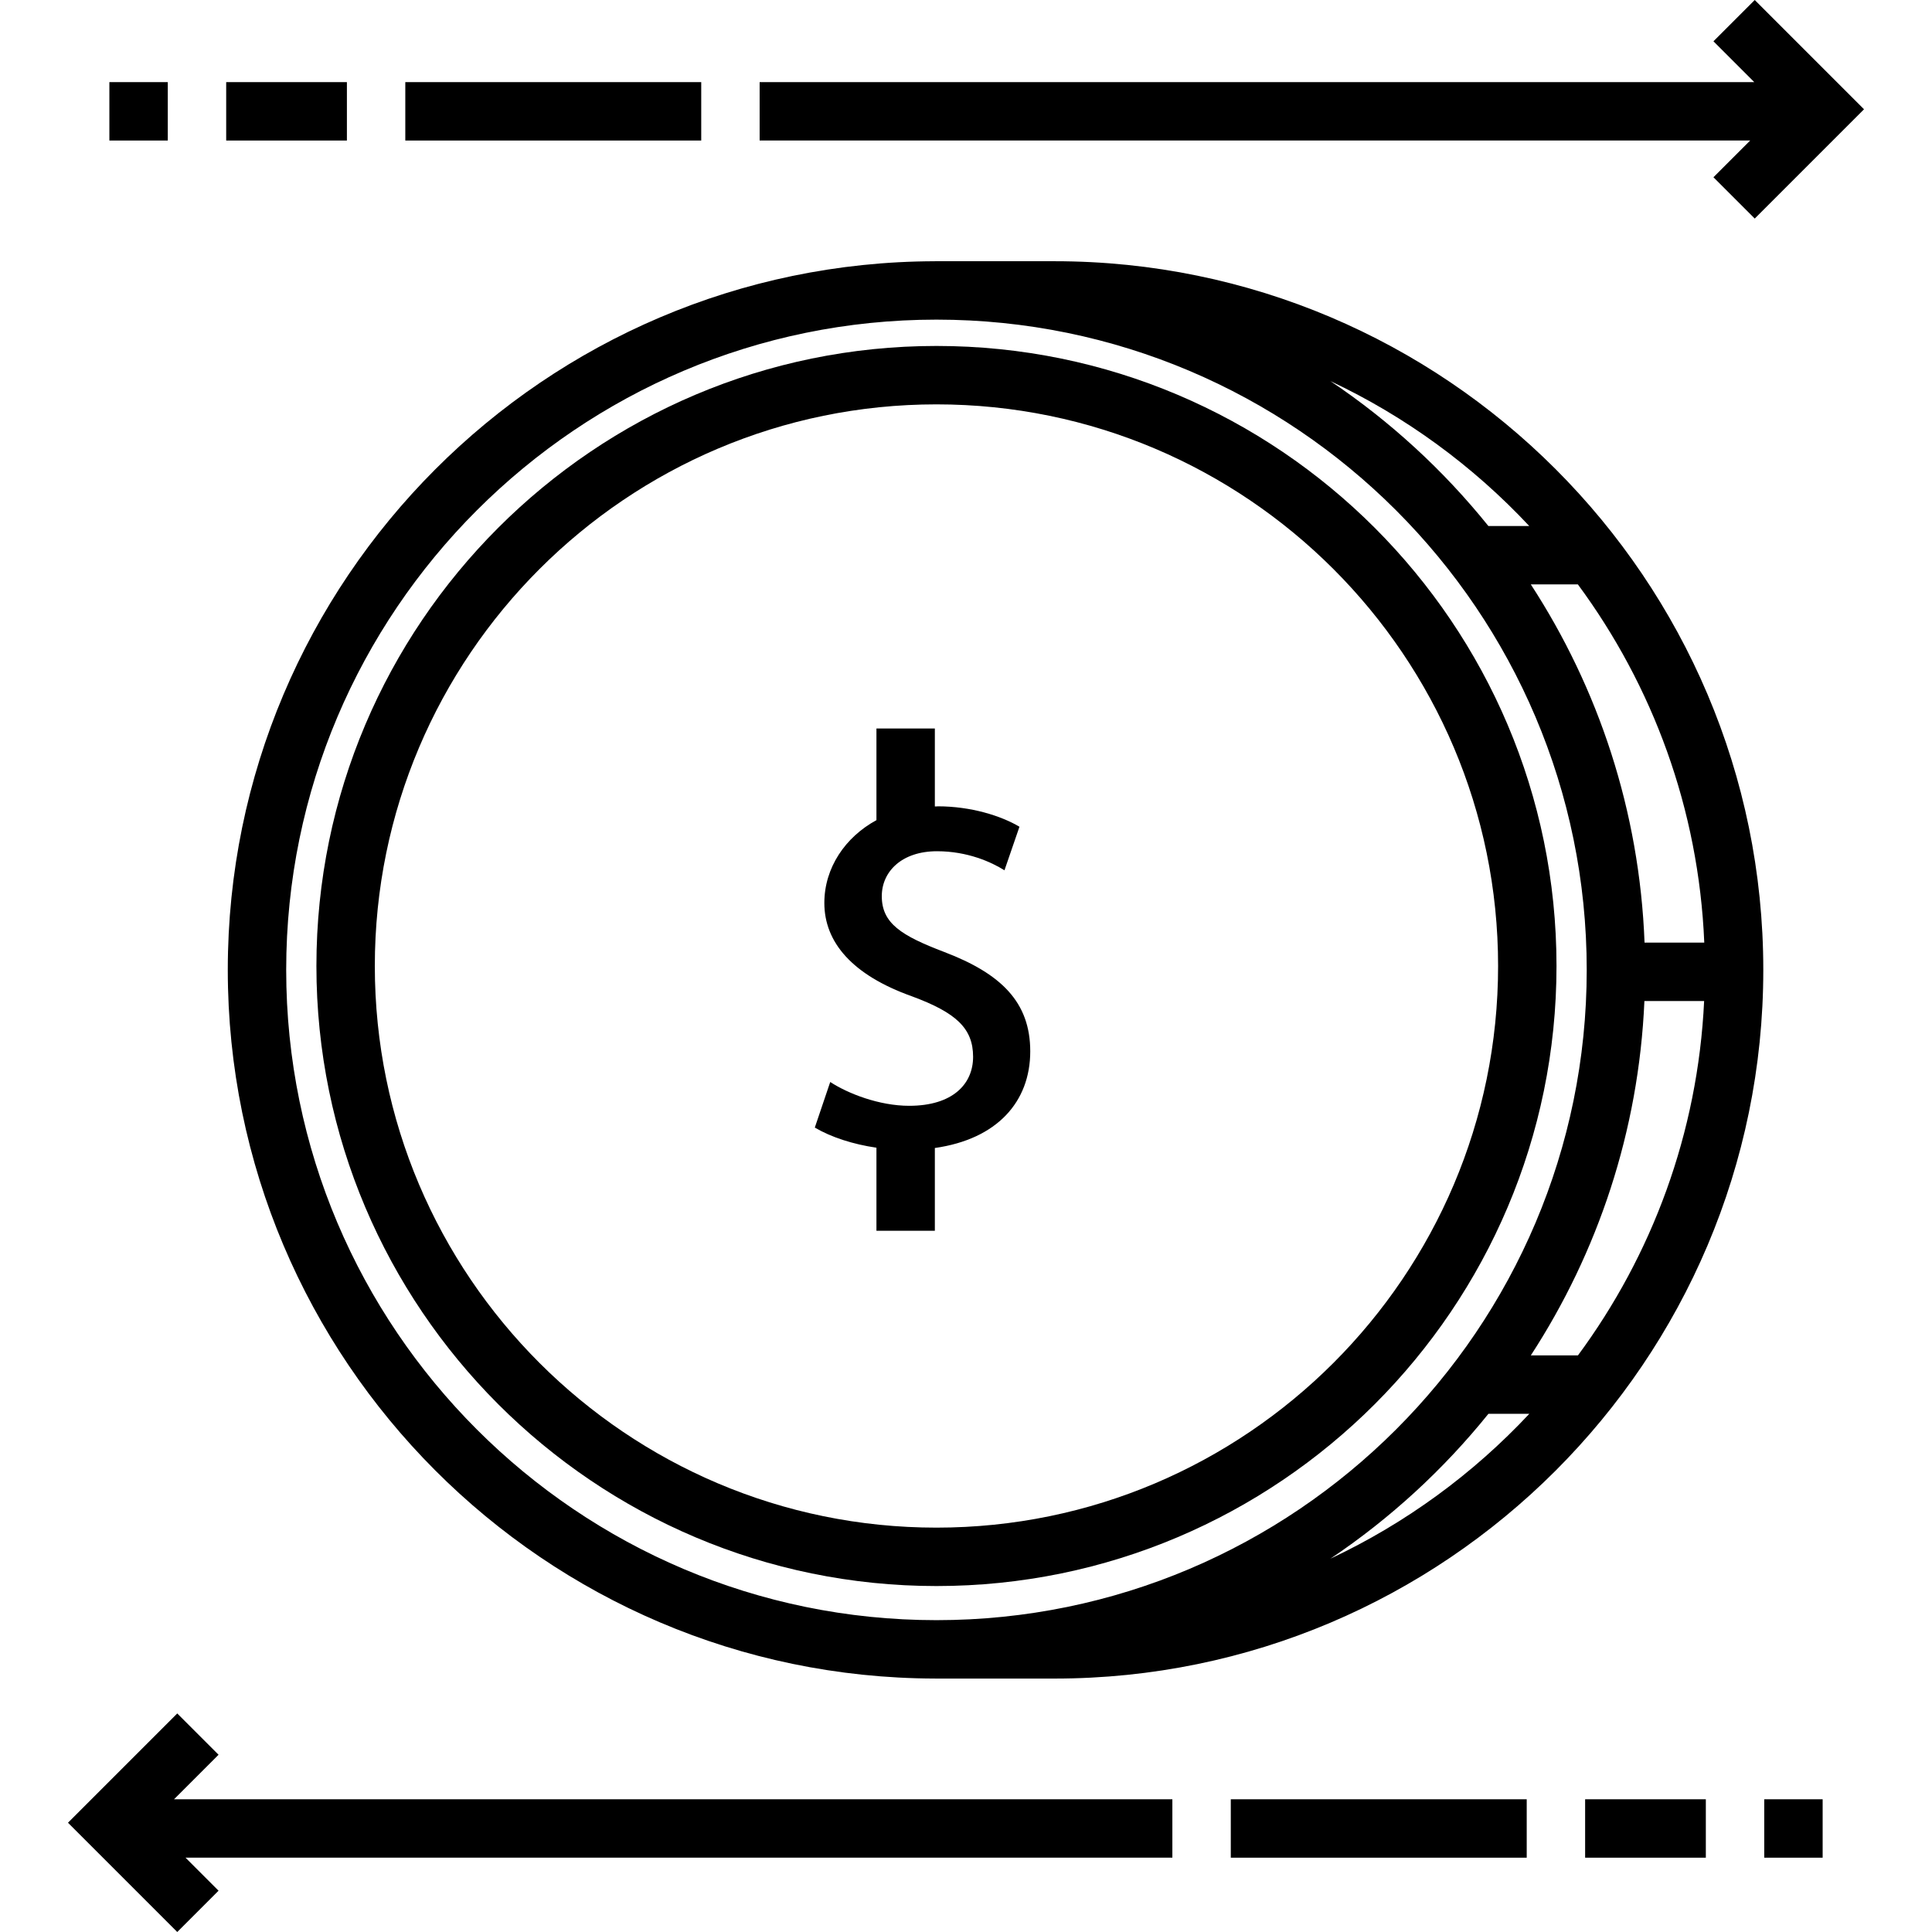
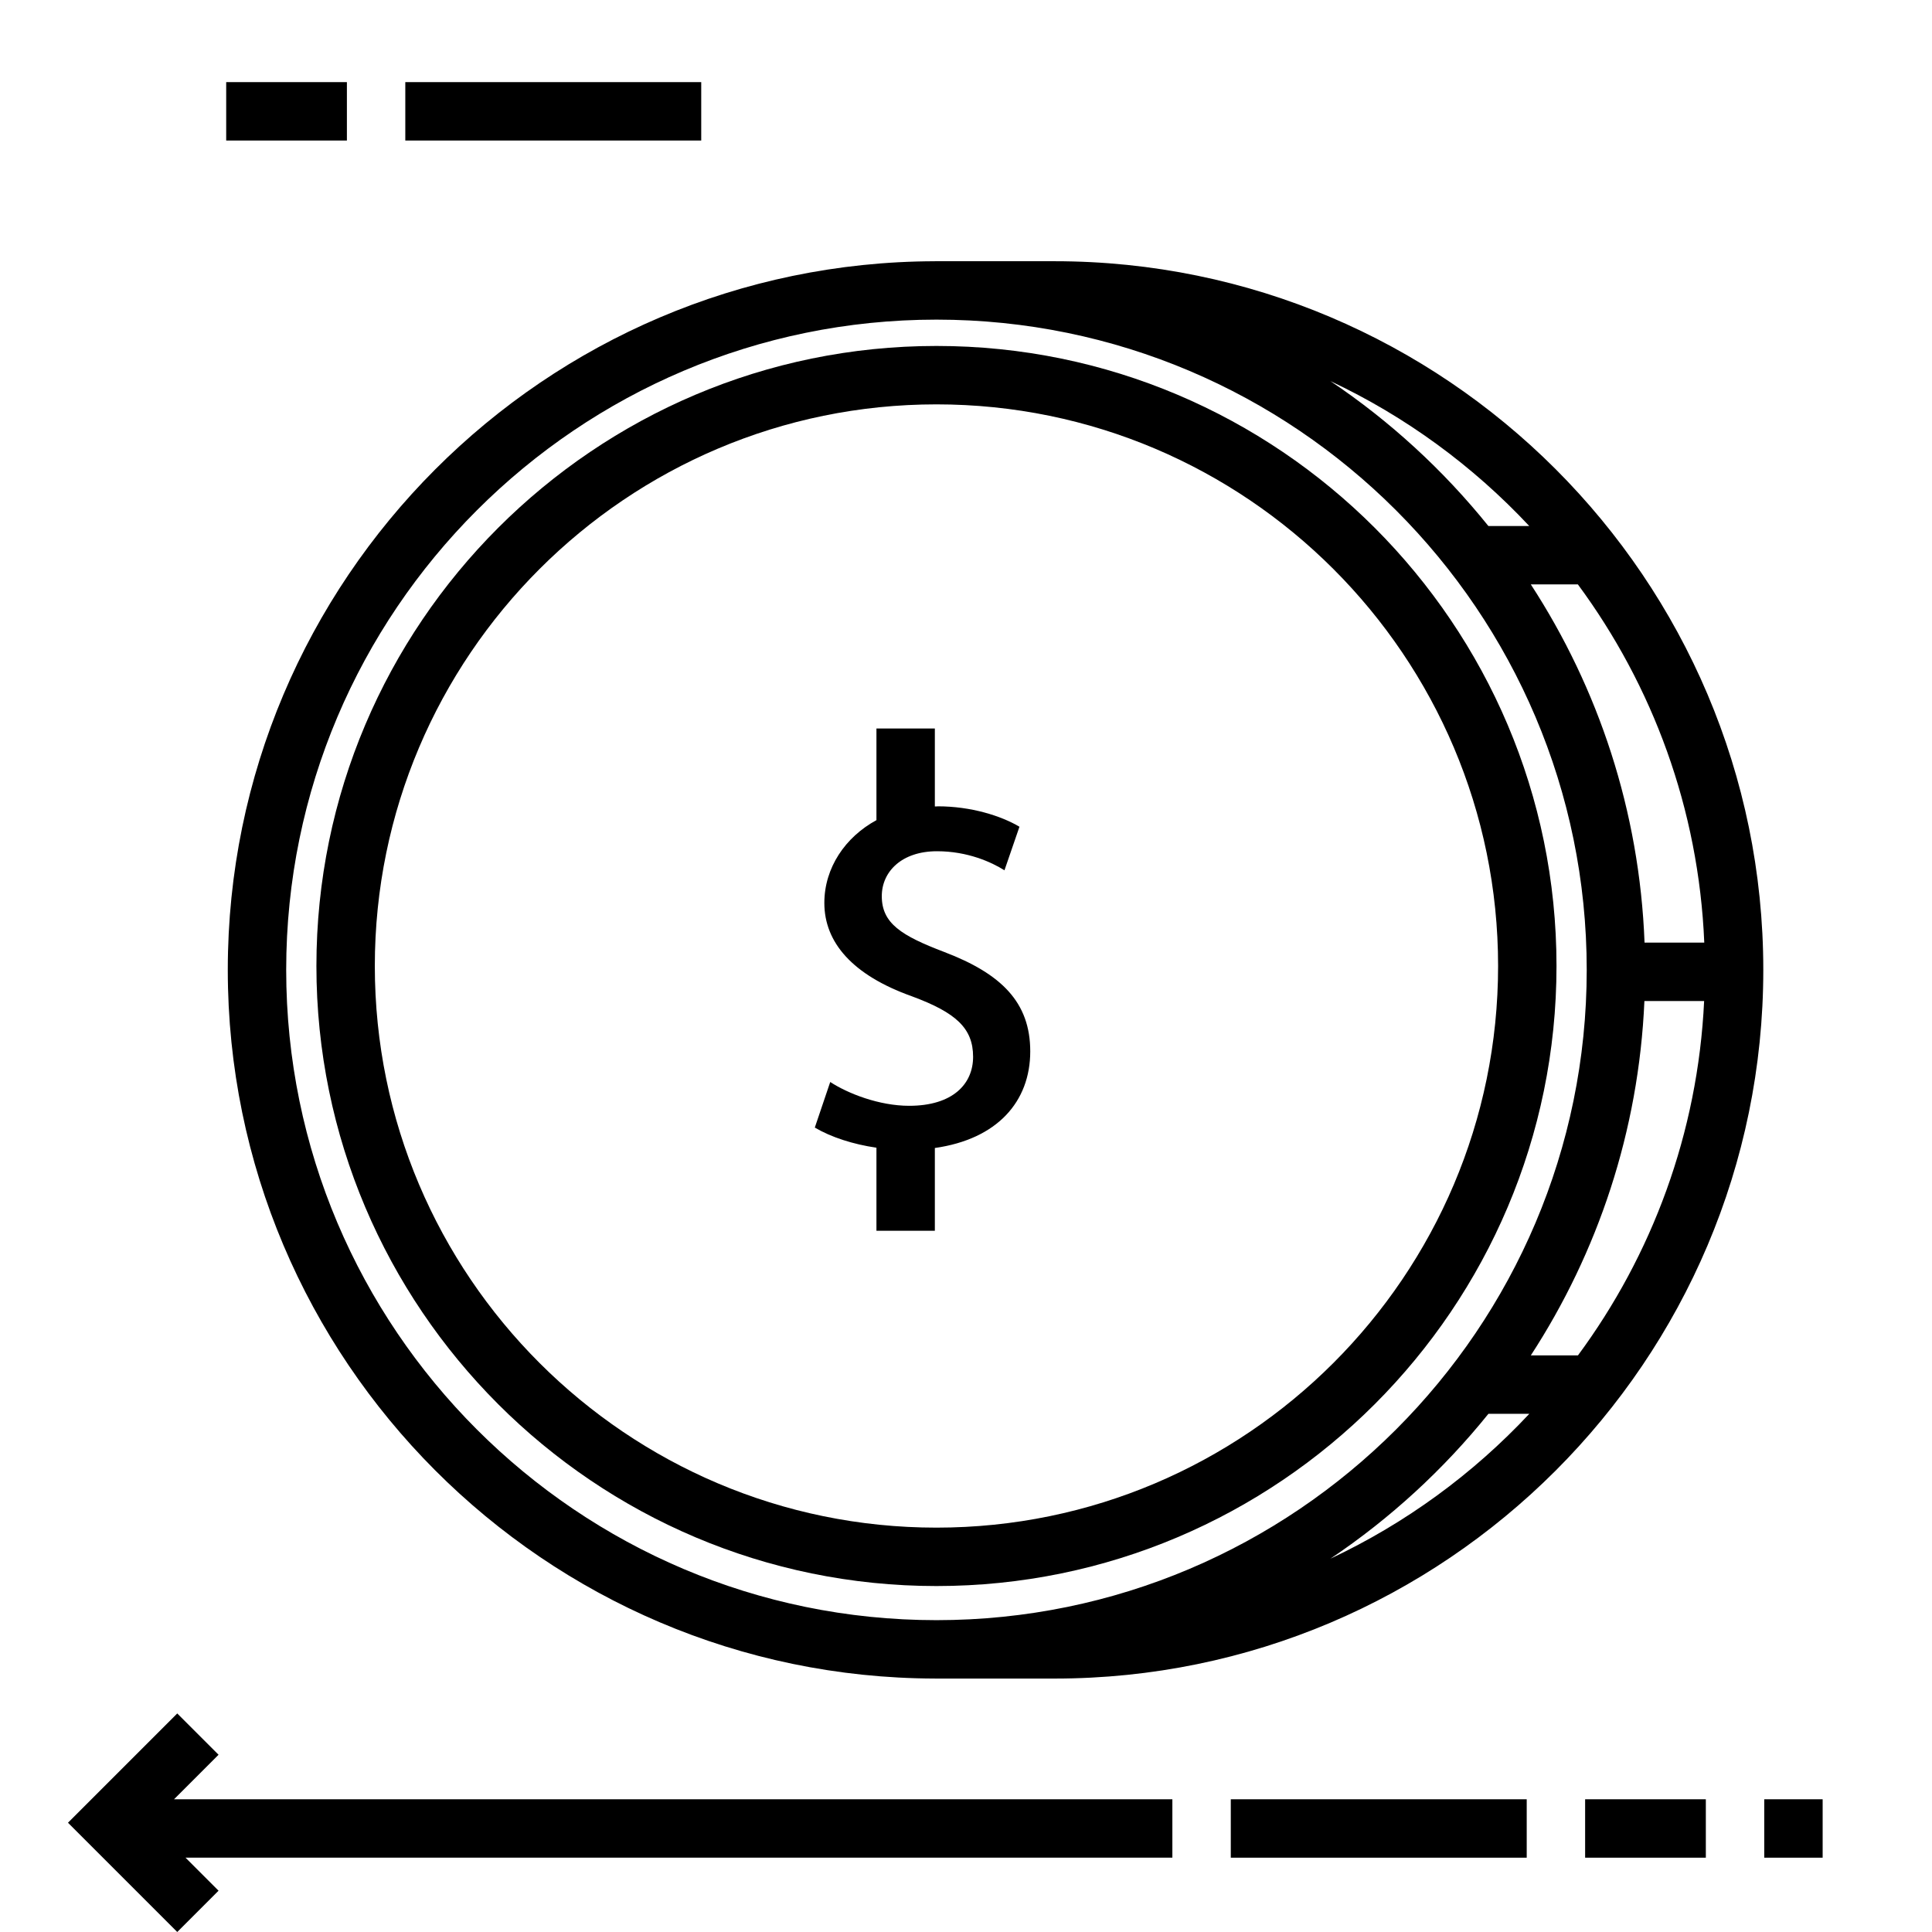
<svg xmlns="http://www.w3.org/2000/svg" version="1.1" id="Layer_1" x="0px" y="0px" viewBox="0 0 512 512" style="enable-background:new 0 0 512 512;" xml:space="preserve">
  <g>
    <g>
      <path d="M248.171,91.682c-90.606,0-164.318,73.714-164.318,164.318s73.712,164.318,164.318,164.318S412.489,346.605,412.489,256    S338.777,91.682,248.171,91.682z M248.171,404.84c-82.071,0-148.84-66.769-148.84-148.84s66.769-148.84,148.84-148.84    s148.84,66.769,148.84,148.84S330.242,404.84,248.171,404.84z" />
    </g>
  </g>
  <g>
    <g>
      <path d="M279.487,69.227h-31.742v0.005c-103.361,0.231-187.379,84.386-187.379,187.8s84.018,187.568,187.379,187.8v0.005h31.742    c103.556,0,187.805-84.249,187.805-187.805S383.043,69.227,279.487,69.227z M418.153,154.874    c19.793,26.794,32.028,59.493,33.497,94.934h-15.827c-1.327-34.907-12.226-67.404-30.14-94.934H418.153z M405.264,139.396h-10.829    c-11.929-14.804-26.039-27.779-41.862-38.4C372.519,110.376,390.371,123.484,405.264,139.396z M248.171,429.359    c-95.021,0-172.327-77.305-172.327-172.327S153.15,84.705,248.171,84.705s172.327,77.306,172.327,172.327    S343.192,429.359,248.171,429.359z M352.572,413.068c15.826-10.623,29.949-23.593,41.88-38.4h10.838    C390.395,390.587,372.525,403.685,352.572,413.068z M418.177,359.19h-12.492c17.74-27.261,28.598-59.387,30.099-93.903h15.827    C449.951,300.326,437.775,332.655,418.177,359.19z" />
    </g>
  </g>
  <g>
    <g>
      <rect x="326.172" y="476.829" width="78.424" height="15.478" />
    </g>
  </g>
  <g>
    <g>
      <rect x="420.075" y="476.829" width="31.989" height="15.478" />
    </g>
  </g>
  <g>
    <g>
      <rect x="467.542" y="476.829" width="15.478" height="15.478" />
    </g>
  </g>
  <g>
    <g>
      <polygon points="310.69,476.826 46.12,476.826 57.92,465.025 46.974,454.08 18.015,483.04 46.975,512 57.919,501.054     49.169,492.304 310.69,492.304   " />
    </g>
  </g>
  <g>
    <g>
-       <polygon points="465.024,0 454.081,10.945 464.895,21.76 201.31,21.76 201.31,37.238 463.817,37.238 454.08,46.974 465.025,57.92     493.985,28.959   " />
-     </g>
+       </g>
  </g>
  <g>
    <g>
      <rect x="107.41" y="21.763" width="78.424" height="15.478" />
    </g>
  </g>
  <g>
    <g>
      <rect x="59.943" y="21.763" width="31.989" height="15.478" />
    </g>
  </g>
  <g>
    <g>
-       <rect x="28.986" y="21.763" width="15.478" height="15.478" />
-     </g>
+       </g>
  </g>
  <g>
    <g>
      <path d="M250.228,252.284c-11.361-4.328-16.545-7.577-16.545-14.794c0-6.491,5.264-11.904,14.637-11.904    c8.119,0,14.448,2.89,17.873,5.053l3.975-11.545c-4.871-2.89-12.833-5.413-21.671-5.413c-0.19,0,0.28,0.04-0.752,0.042v-20.67    h-15.478v24.297c-8.255,4.478-13.807,12.613-13.807,21.943c0,10.467,7.463,19.121,23.151,24.718    c11.729,4.328,16.27,8.479,16.27,16.055c0,7.21-5.398,12.982-16.943,12.982c-7.936,0-16.223-3.242-20.918-6.308l-4.087,12.079    c4.346,2.559,10.142,4.432,16.334,5.335v22.011h15.478v-21.934c16.51-2.344,25.282-12.263,25.282-25.612    C273.027,265.633,265.381,258.057,250.228,252.284z" />
    </g>
  </g>
  <g>
</g>
  <g>
</g>
  <g>
</g>
  <g>
</g>
  <g>
</g>
  <g>
</g>
  <g>
</g>
  <g>
</g>
  <g>
</g>
  <g>
</g>
  <g>
</g>
  <g>
</g>
  <g>
</g>
  <g>
</g>
  <g>
</g>
</svg>